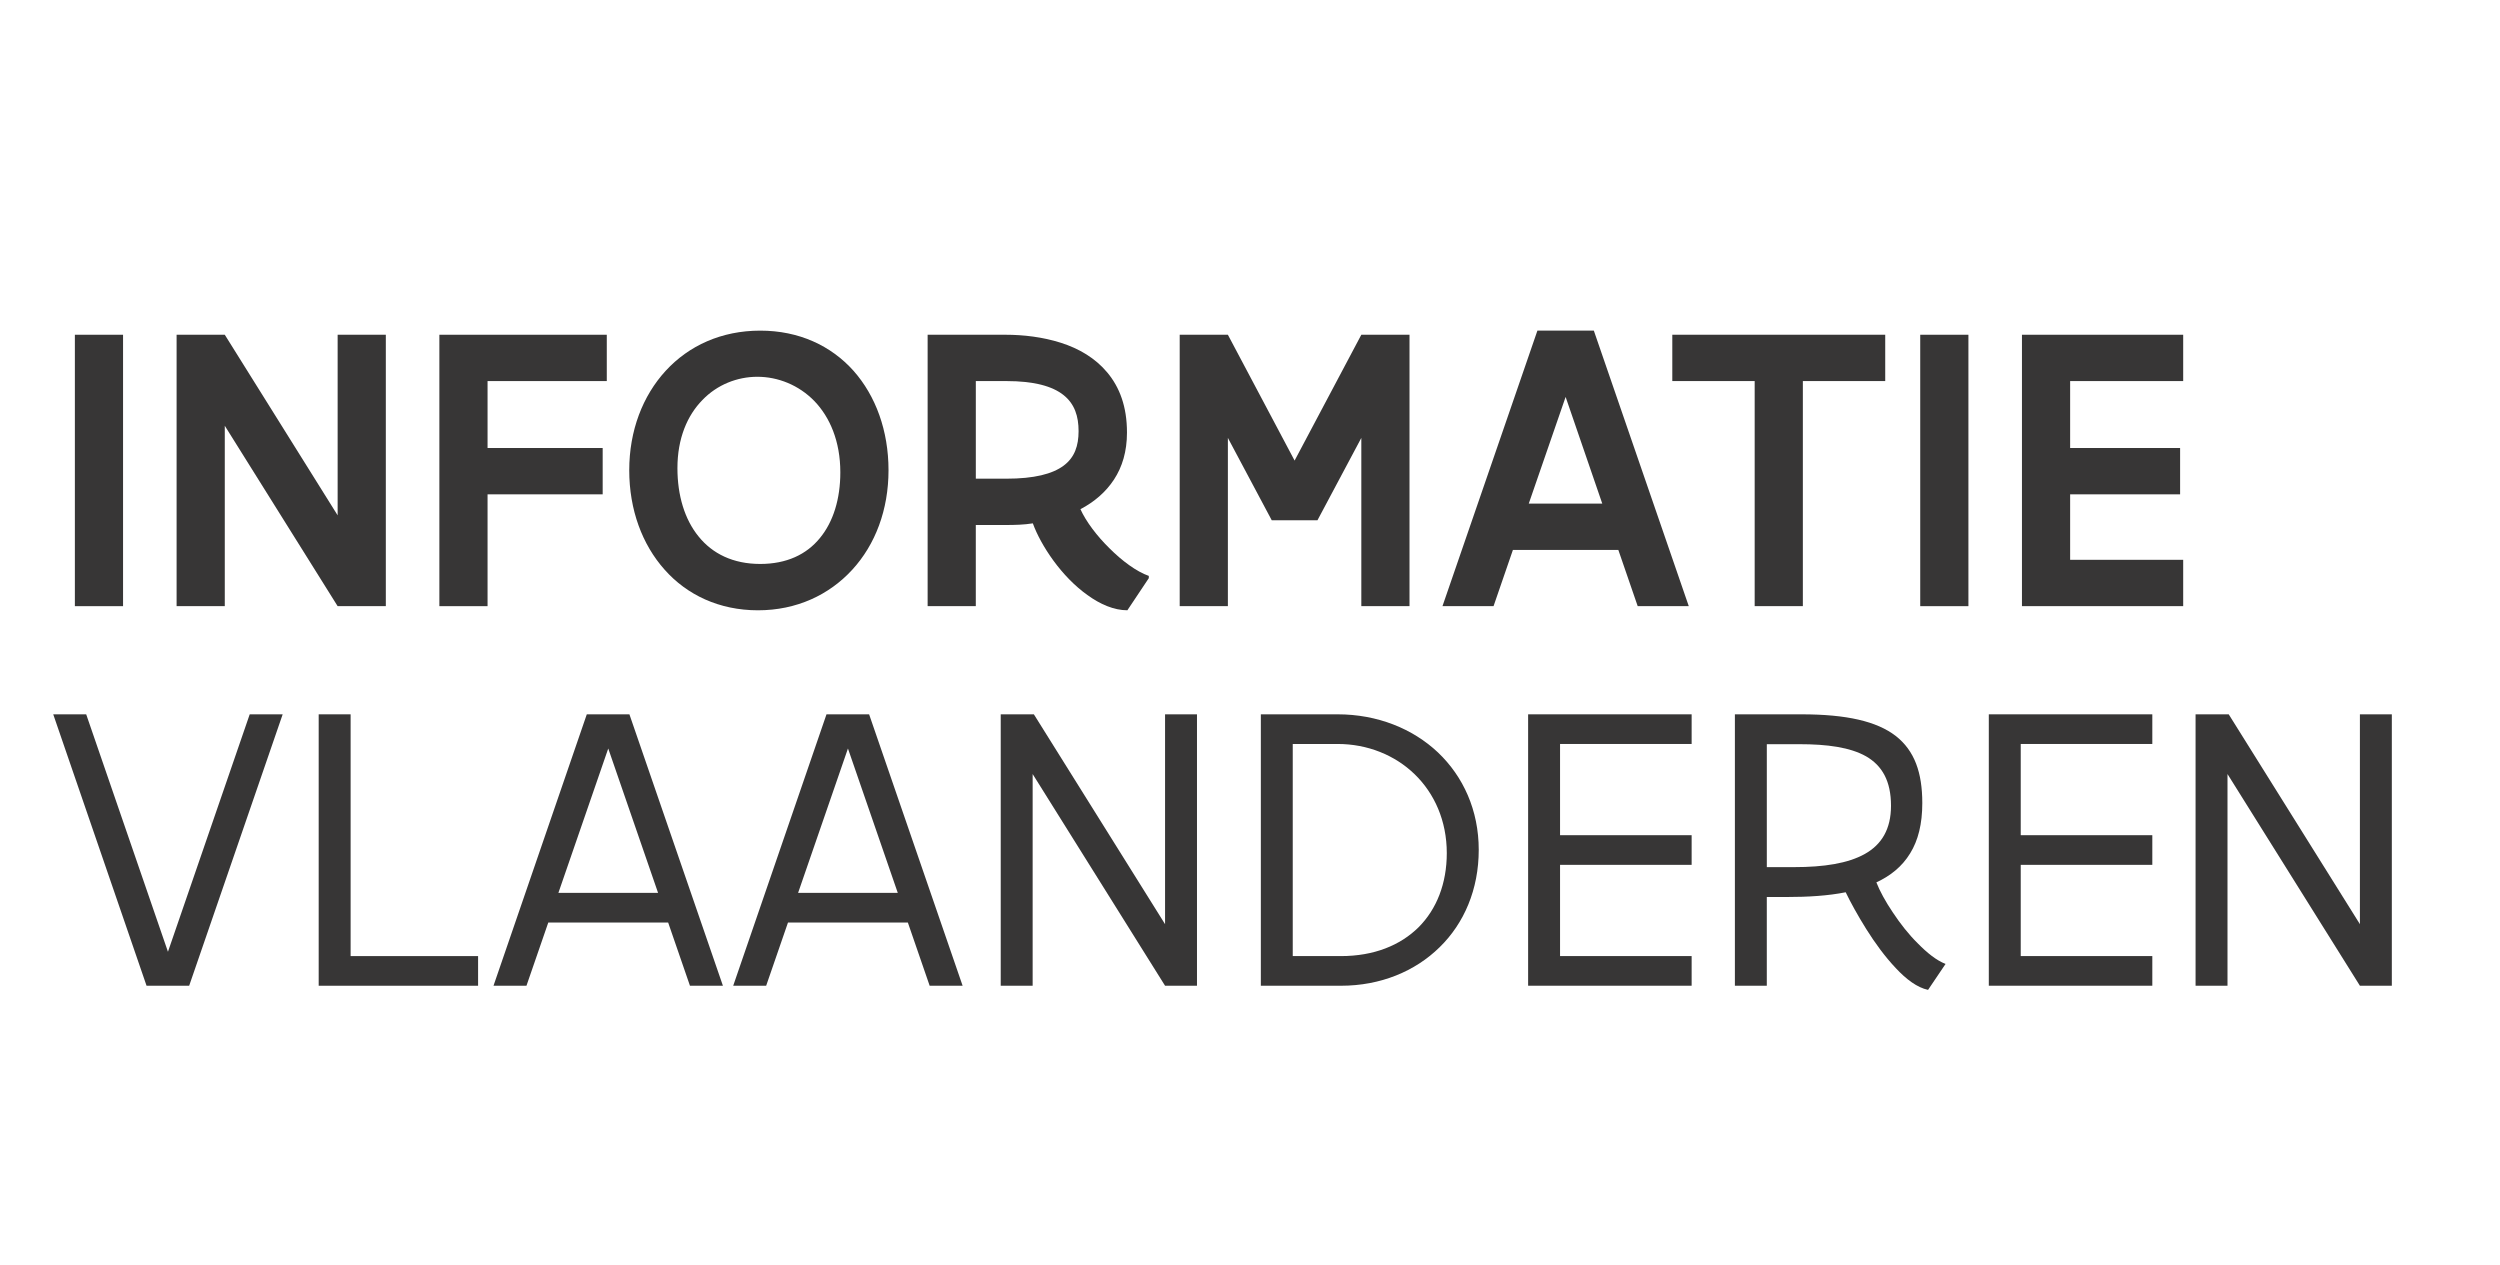
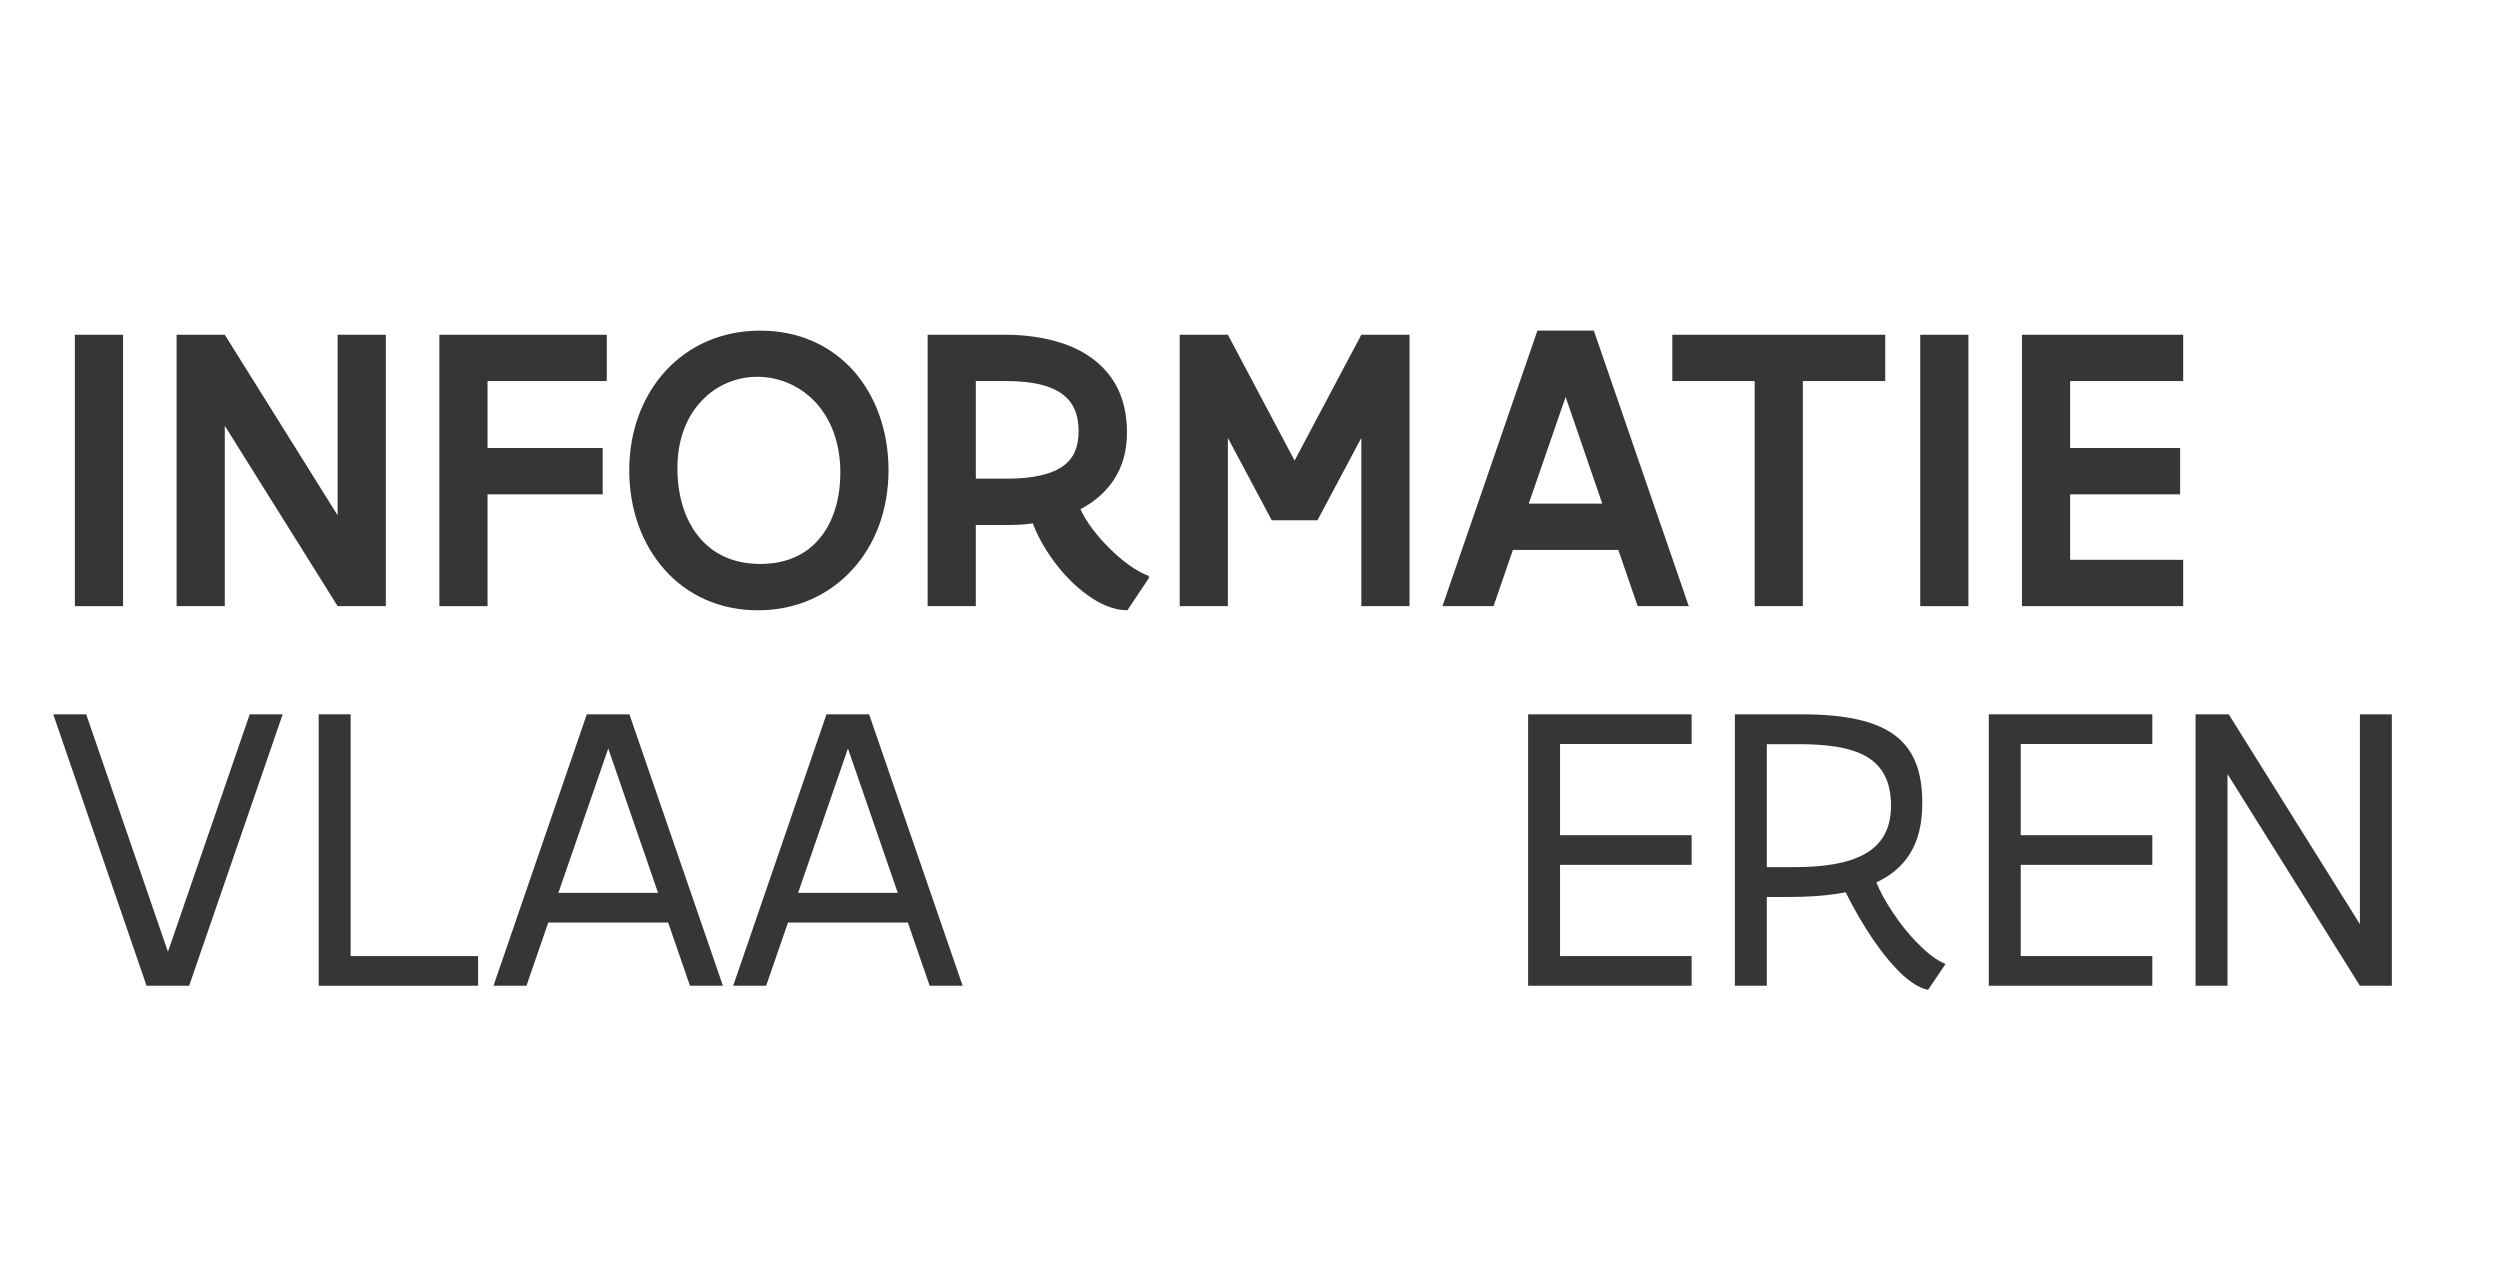
<svg xmlns="http://www.w3.org/2000/svg" version="1.1" x="0px" y="0px" width="283.46" height="143.46px" viewBox="115 90 60 60" enable-background="new 0 0 283.46 283.46" xml:space="preserve">
  <g id="Laag_1">
</g>
  <g id="Layer_1">
    <g>
      <path fill="#373636" d="M91.559,105.874v12.871h-2.285v-12.871H91.559z" />
      <path fill="#373636" d="M96.383,110.19v8.555h-2.285v-12.871h2.285l5.352,8.564v-8.564h2.285v12.871h-2.285L96.383,110.19z" />
      <path fill="#373636" d="M106.559,105.874h7.939v2.197h-5.654v3.174h5.459v2.197h-5.459v5.303h-2.285V105.874z" />
      <path fill="#373636" d="M115.563,112.3c0-1.875,0.635-3.525,1.729-4.717s2.646-1.904,4.482-1.904s3.359,0.713,4.424,1.904    c1.055,1.191,1.66,2.842,1.66,4.717s-0.625,3.525-1.719,4.717s-2.637,1.924-4.473,1.924s-3.369-0.732-4.424-1.924    C116.178,115.825,115.563,114.175,115.563,112.3z M117.848,112.202c0,1.289,0.342,2.432,1.006,3.242    c0.654,0.811,1.631,1.299,2.92,1.299c1.25,0,2.197-0.449,2.832-1.23c0.635-0.771,0.967-1.855,0.967-3.115    c0-1.475-0.498-2.617-1.23-3.379c-0.742-0.762-1.729-1.152-2.705-1.152c-0.947,0-1.904,0.371-2.607,1.104    C118.316,109.702,117.848,110.786,117.848,112.202z" />
      <path fill="#373636" d="M129.713,118.745v-12.871h3.691c0.85,0,1.768,0.107,2.627,0.381s1.631,0.723,2.207,1.416    s0.928,1.602,0.928,2.842c0,0.898-0.225,1.631-0.615,2.227s-0.938,1.064-1.592,1.406c0.264,0.586,0.781,1.27,1.377,1.855    c0.596,0.596,1.279,1.104,1.865,1.309v0.107l-1.016,1.523c-0.635,0-1.289-0.283-1.895-0.723c-0.605-0.43-1.162-1.016-1.611-1.631    s-0.791-1.25-0.977-1.768c-0.42,0.068-0.859,0.078-1.299,0.078h-1.406v3.848H129.713z M131.998,108.071v4.629h1.445    c1.328,0,2.188-0.225,2.715-0.615s0.713-0.947,0.713-1.641c0-0.703-0.186-1.289-0.713-1.709s-1.387-0.664-2.715-0.664H131.998z" />
      <path fill="#373636" d="M152.564,118.745h-2.285v-7.979l-2.08,3.906h-2.168l-2.08-3.906v7.979h-2.285v-12.871h2.285l3.164,5.967    l3.164-5.967h2.285V118.745z" />
      <path fill="#373636" d="M154.127,118.745l4.502-13.066h2.676l4.502,13.066h-2.422l-0.918-2.666h-5l-0.918,2.666H154.127z     M158.219,113.882h3.486l-1.738-5.059L158.219,113.882z" />
      <path fill="#373636" d="M165.025,105.874h10.098v2.197h-3.906v10.674h-2.285v-10.674h-3.906V105.874z" />
      <path fill="#373636" d="M179.068,105.874v12.871h-2.285v-12.871H179.068z" />
      <path fill="#373636" d="M181.607,105.874h7.646v2.197h-5.361v3.174h5.215v2.197h-5.215v3.105h5.361v2.197h-7.646V105.874z" />
      <path fill="#373636" d="M88.248,123.874h1.563l3.877,11.26l3.877-11.26h1.563l-4.434,12.871h-2.021L88.248,123.874z" />
      <path fill="#373636" d="M100.836,123.874h1.514v11.465h6.045v1.406h-7.559V123.874z" />
      <path fill="#373636" d="M117.408,133.747h-5.684l-1.035,2.998h-1.563l4.424-12.871h2.021l4.434,12.871h-1.563L117.408,133.747z     M112.203,132.341h4.727l-2.363-6.846L112.203,132.341z" />
      <path fill="#373636" d="M128.775,133.747h-5.684l-1.035,2.998h-1.563l4.424-12.871h2.021l4.434,12.871h-1.563L128.775,133.747z     M123.57,132.341h4.727l-2.363-6.846L123.57,132.341z" />
-       <path fill="#373636" d="M134.693,126.706v10.039h-1.514v-12.871h1.572l6.221,9.951v-9.951h1.514v12.871h-1.514L134.693,126.706z" />
-       <path fill="#373636" d="M145.514,136.745v-12.871h3.643c1.875,0,3.555,0.674,4.756,1.807c1.201,1.143,1.934,2.744,1.934,4.619    s-0.693,3.486-1.855,4.619c-1.162,1.143-2.803,1.826-4.678,1.826H145.514z M147.027,125.28v10.059h2.285    c1.563,0,2.813-0.508,3.682-1.367c0.859-0.859,1.338-2.08,1.338-3.516c0-1.533-0.586-2.832-1.523-3.74s-2.236-1.436-3.652-1.436    H147.027z" />
      <path fill="#373636" d="M158.189,123.874h7.754v1.406h-6.24v4.326h6.24v1.406h-6.24v4.326h6.24v1.406h-7.754V123.874z" />
      <path fill="#373636" d="M167.994,136.745v-12.871h3.154c2.148,0,3.574,0.332,4.473,1.025c0.898,0.703,1.26,1.748,1.26,3.184    c0,0.986-0.195,1.768-0.576,2.383c-0.381,0.625-0.928,1.064-1.602,1.377c0.156,0.4,0.43,0.908,0.781,1.426    c0.342,0.518,0.752,1.045,1.191,1.475c0.43,0.439,0.879,0.801,1.309,0.967l-0.83,1.23c-0.508-0.107-1.035-0.498-1.533-1.035    c-0.508-0.537-0.986-1.191-1.396-1.846s-0.752-1.279-0.977-1.748c-0.83,0.166-1.777,0.225-2.803,0.225h-0.938v4.209H167.994z     M169.508,125.29v5.83h1.299c1.406,0,2.549-0.176,3.35-0.625s1.24-1.182,1.24-2.285c0-1.172-0.42-1.904-1.182-2.344    c-0.762-0.43-1.846-0.576-3.164-0.576H169.508z" />
      <path fill="#373636" d="M180.035,123.874h7.754v1.406h-6.24v4.326h6.24v1.406h-6.24v4.326h6.24v1.406h-7.754V123.874z" />
      <path fill="#373636" d="M191.354,126.706v10.039h-1.514v-12.871h1.572l6.221,9.951v-9.951h1.514v12.871h-1.514L191.354,126.706z" />
    </g>
  </g>
</svg>